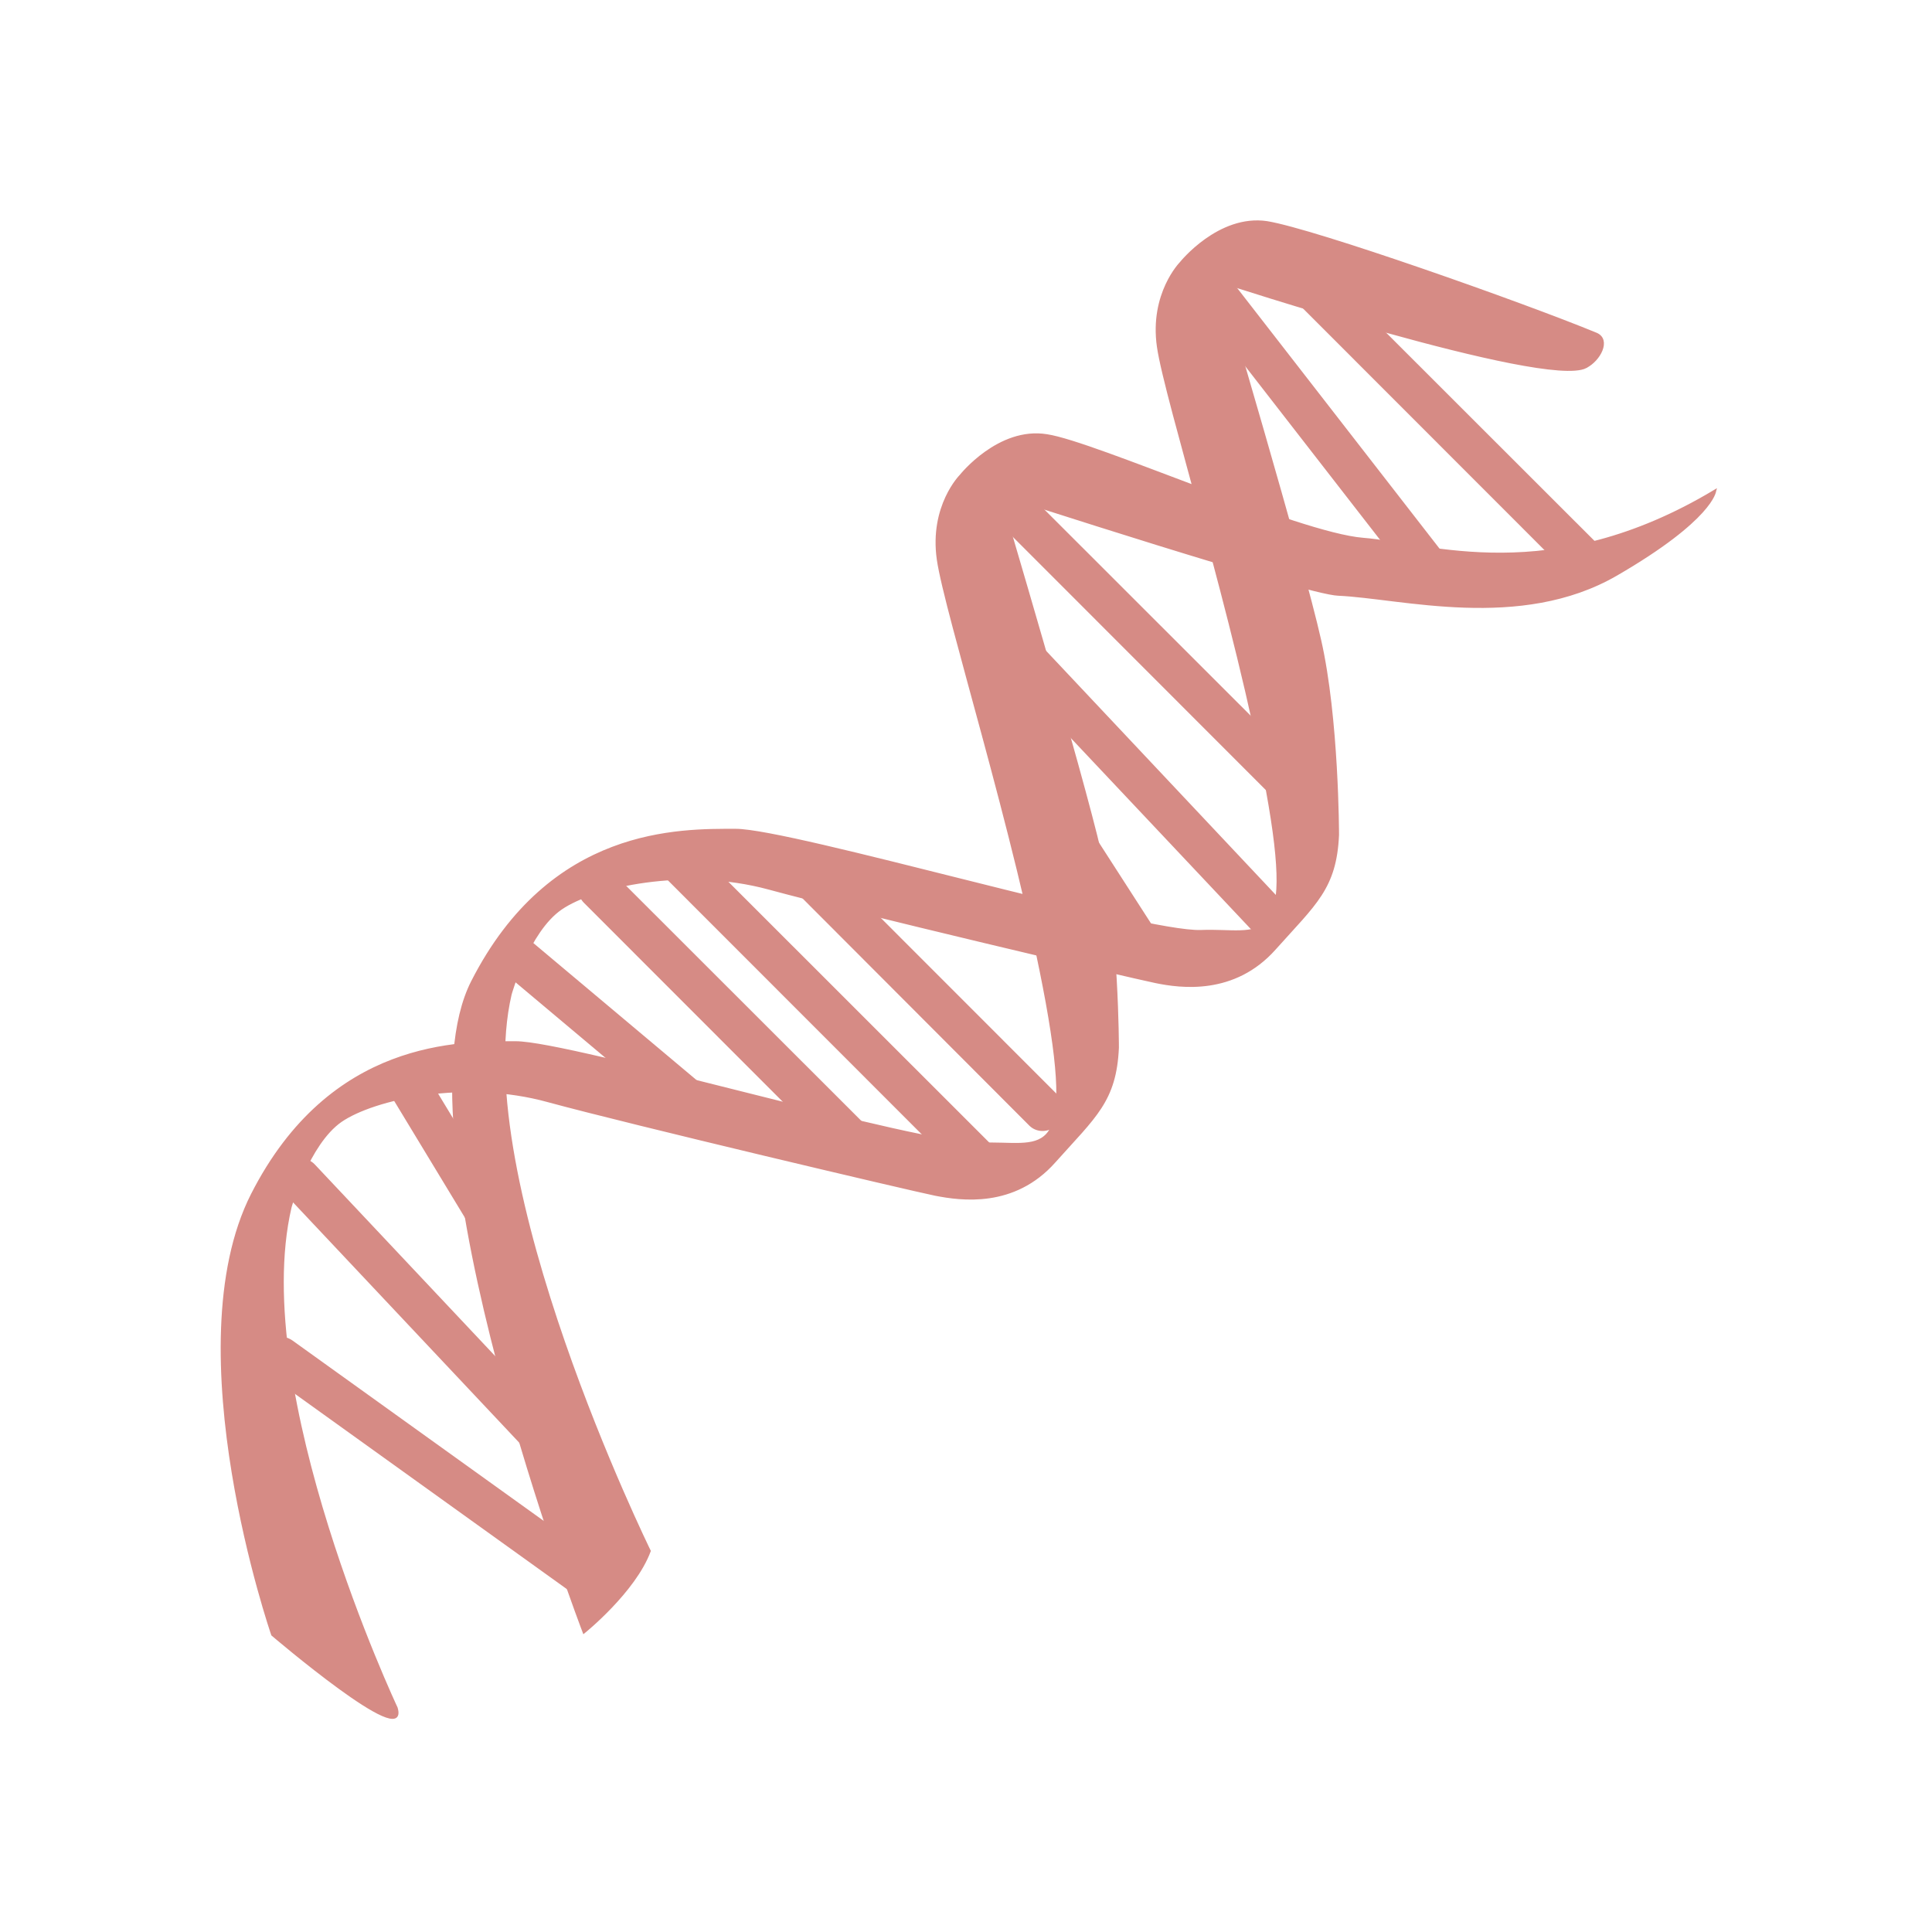
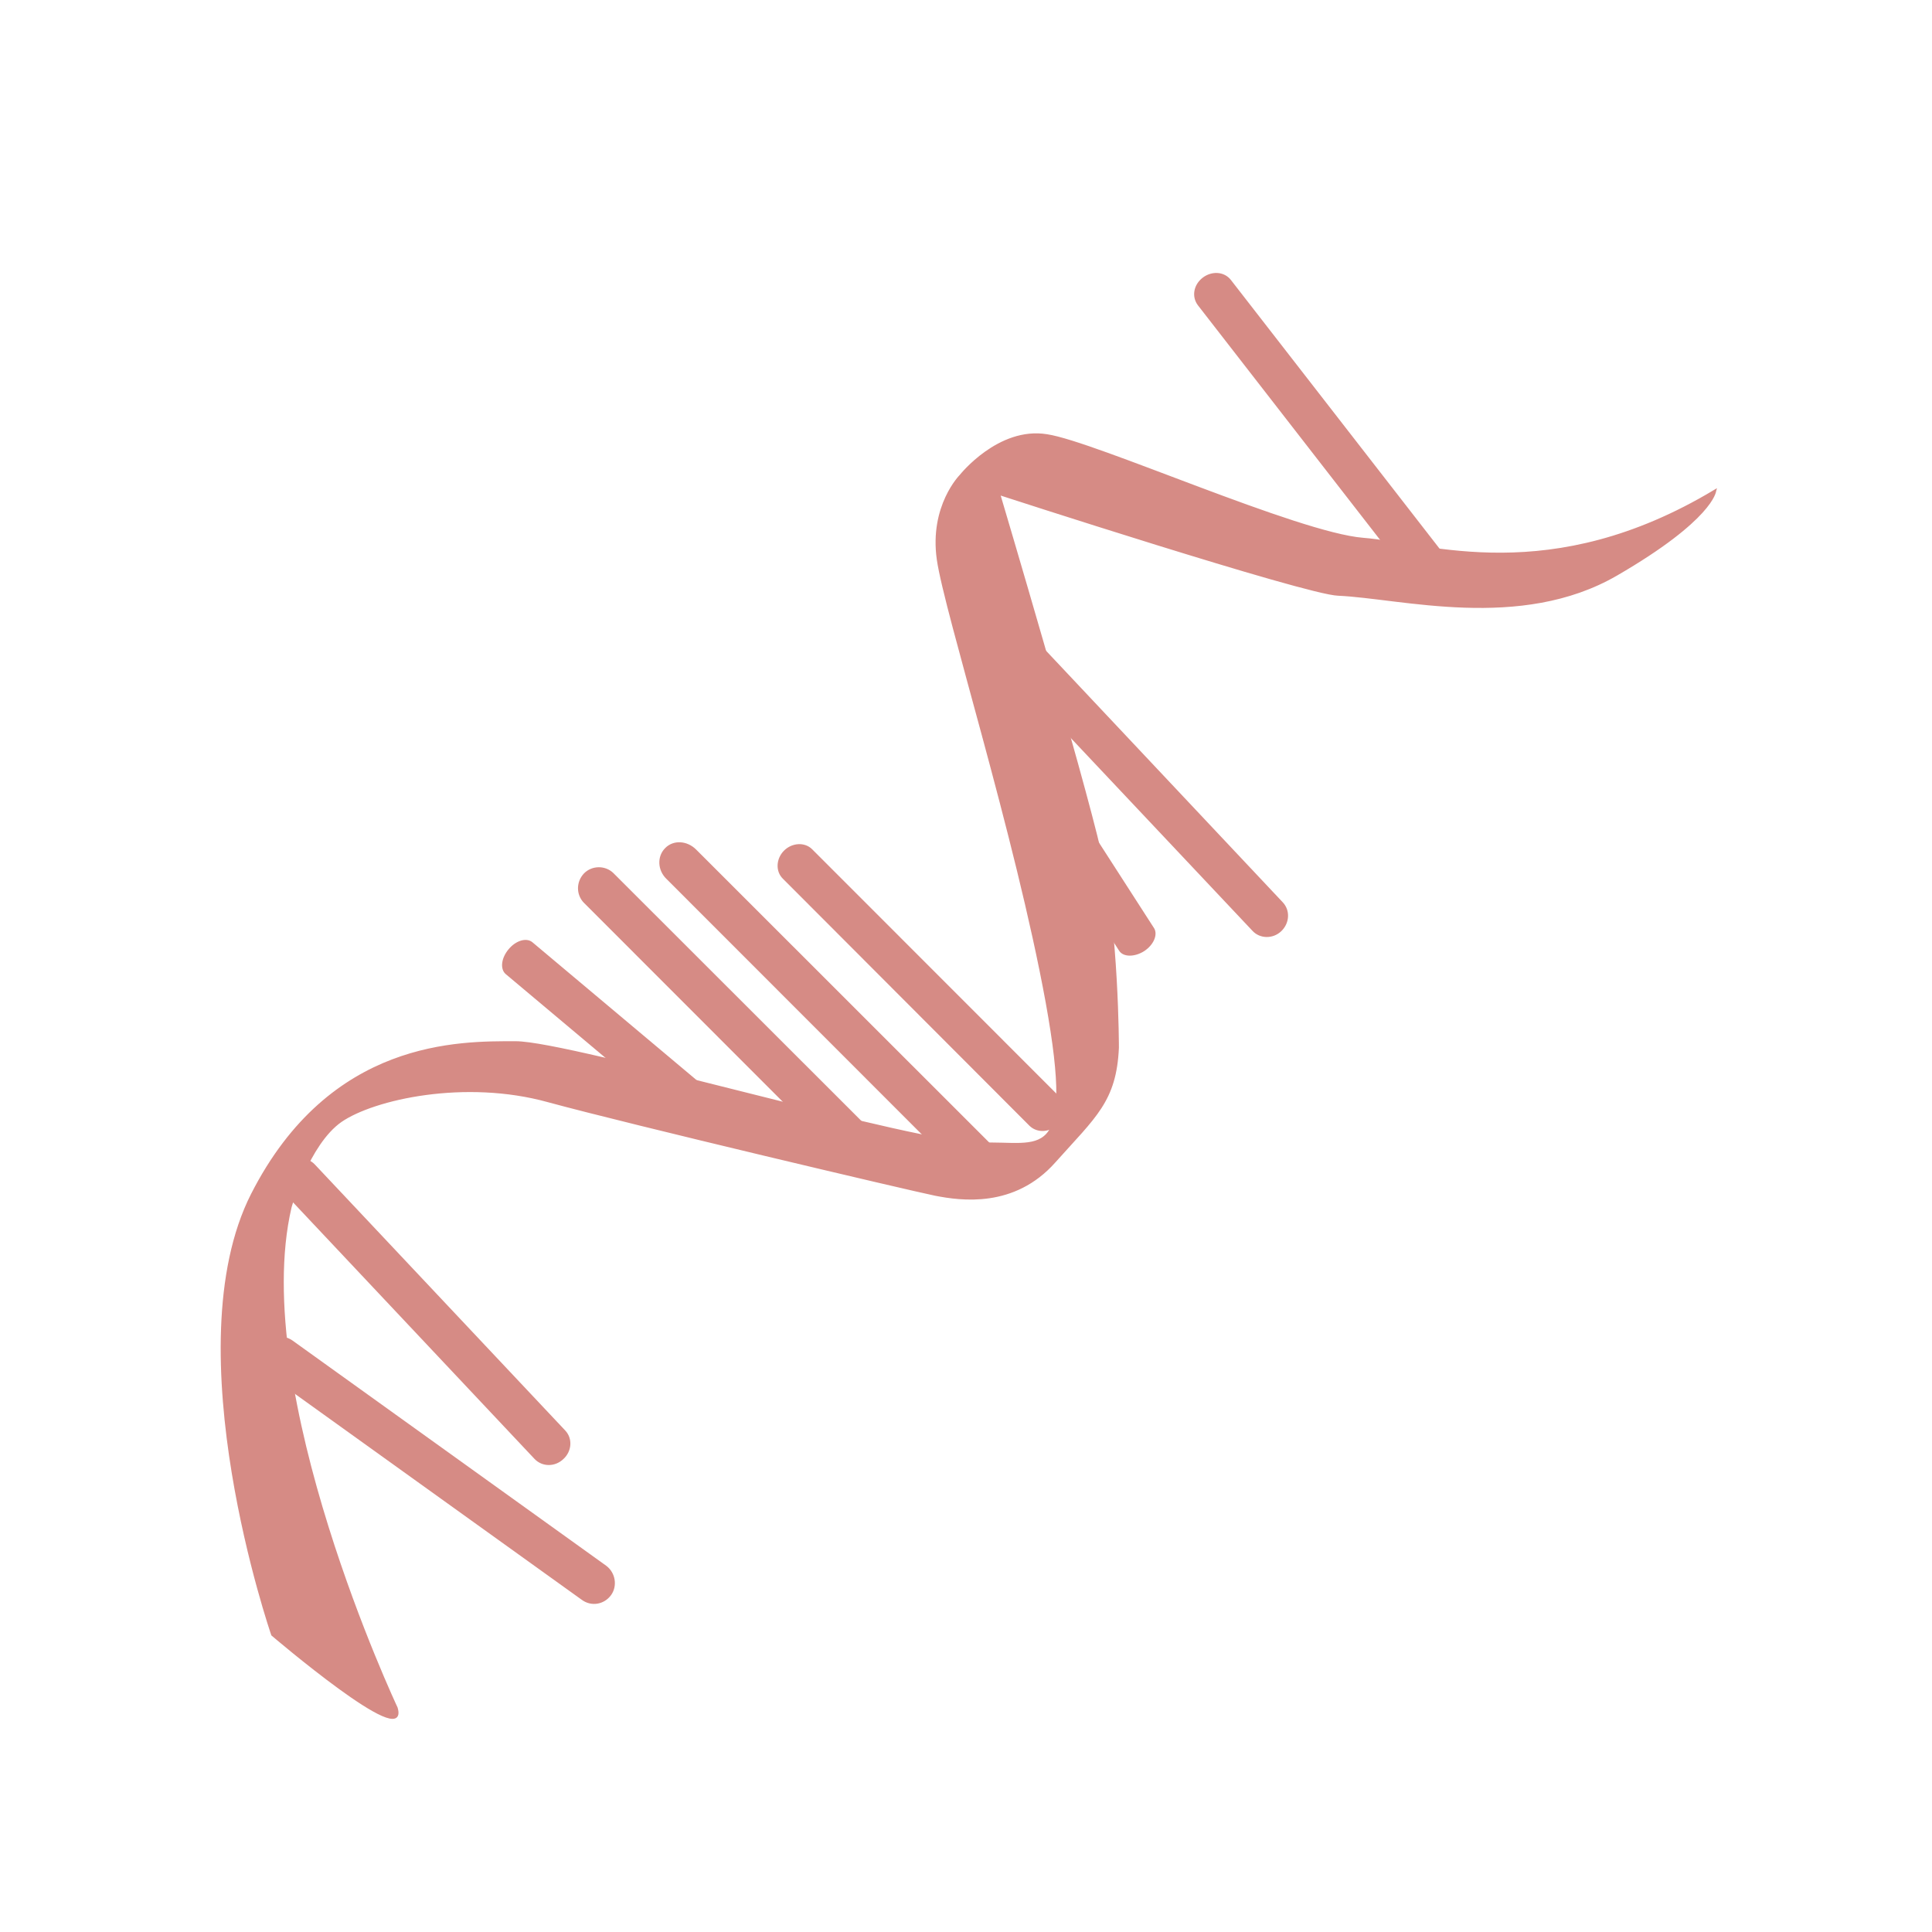
<svg xmlns="http://www.w3.org/2000/svg" viewBox="0 0 22 22">
  <g transform="matrix(0.999,0,0,0.999,0.122,0.122)" style="fill:#d68b85;stroke:#d68b85;stroke-width:1">
    <path d="m 110.8 199.2 c 0.766 -1.066 0.511 -2.601 -0.553 -3.411 l -38.893 -27.924 c -1.106 -0.767 -2.638 -0.512 -3.404 0.554 -0.808 1.108 -0.553 2.643 0.553 3.411 l 38.893 27.924 c 1.106 0.81 2.596 0.554 3.404 -0.554 z" transform="matrix(0.092,0,0,0.092,-3.362,-0.275)" style="stroke-width:0.31" />
    <path d="m 104.92 182.32 c 0.979 -0.895 1.106 -2.387 0.213 -3.325 l -31.02 -32.955 c -0.894 -0.938 -2.383 -0.938 -3.362 0 -0.979 0.895 -1.106 2.387 -0.213 3.325 l 31.02 32.955 c 0.894 0.938 2.383 0.938 3.362 0 z" transform="matrix(0.092,0,0,0.092,-3.362,-0.275)" style="stroke-width:0.301" />
-     <path d="m 195.82 99.65 c 0.936 -0.981 0.936 -2.515 0 -3.453 l -33.872 -33.85 c -0.979 -0.981 -2.511 -0.981 -3.447 0 -0.936 0.938 -0.936 2.473 0 3.411 l 33.872 33.893 c 0.936 0.938 2.468 0.938 3.447 0 z" transform="matrix(0.092,0,0,0.092,-3.362,-0.275)" style="stroke-width:0.31" />
    <path d="m 193.86 116.92 c 0.979 -0.938 1.064 -2.43 0.17 -3.368 l -31.574 -33.552 c -0.894 -0.938 -2.383 -0.938 -3.404 -0.043 -0.979 0.938 -1.021 2.43 -0.17 3.368 l 31.616 33.552 c 0.851 0.938 2.383 0.981 3.362 0.043 z" transform="matrix(0.092,0,0,0.092,-3.362,-0.275)" style="stroke-width:0.304" />
    <path d="m 176.92 119.39 c 1.106 -0.725 1.617 -1.918 1.191 -2.643 l -16.723 -25.963 c -0.468 -0.767 -1.787 -0.767 -2.894 0 -1.149 0.725 -1.702 1.876 -1.234 2.601 l 16.723 26.01 c 0.468 0.725 1.787 0.725 2.936 0 z" transform="matrix(0.092,0,0,0.092,-3.362,-0.275)" style="stroke-width:0.249" />
    <path d="m 166.16 140.88 c 0.979 -0.981 1.064 -2.43 0.17 -3.283 l -30.595 -30.61 c -0.851 -0.853 -2.34 -0.767 -3.277 0.171 -0.936 0.938 -1.021 2.43 -0.128 3.283 l 30.553 30.61 c 0.894 0.853 2.34 0.767 3.277 -0.171 z" transform="matrix(0.092,0,0,0.092,-3.362,-0.275)" style="stroke-width:0.295" />
-     <path d="m 100.2 159.77 c 1.149 -0.725 1.745 -1.833 1.362 -2.473 l -13.872 -22.894 c -0.383 -0.639 -1.66 -0.554 -2.808 0.128 -1.149 0.682 -1.745 1.791 -1.362 2.43 l 13.872 22.894 c 0.383 0.639 1.66 0.597 2.808 -0.085 z" transform="matrix(0.092,0,0,0.092,-3.362,-0.275)" style="stroke-width:0.232" />
    <g style="stroke-width:0.31">
-       <path d="m 231.69 47.13 c -5.02 2.558 -45.45 -10.658 -45.45 -10.658 0 0 10.34 34.788 12.51 44.508 2.213 9.72 2.213 24.13 2.213 24.13 -0.298 6.608 -2.808 8.484 -7.83 14.11 -5.02 5.627 -11.617 4.732 -14.723 4.093 -3.149 -0.639 -37.659 -8.782 -47.957 -11.596 -10.383 -2.814 -21.659 -0.298 -25.744 2.515 -4.085 2.814 -6.255 10.615 -6.255 10.615 -5.362 22.936 17.234 68.979 17.234 68.979 -1.872 5.03 -8.128 10.06 -8.128 10.06 0 0 -23.532 -61.48 -13.83 -80.58 9.745 -19.14 25.744 -18.801 32.638 -18.801 6.893 0 50.47 12.832 57.659 12.534 7.234 -0.298 11.957 3.112 8.17 -17.565 -3.745 -20.677 -12.553 -48.3 -13.489 -54.868 -0.936 -6.565 2.808 -10.36 2.808 -10.36 0 0 4.723 -5.926 10.681 -5.03 5.957 0.981 31.659 10.06 40.765 13.813 1.745 0.725 0.426 3.24 -1.277 4.093 z" transform="matrix(0.092,0,0,0.092,-3.362,-0.275)" style="stroke-width:0.31" />
      <path d="m 247.69 62.48 c -20.383 12.235 -35.446 6.608 -43.574 5.969 -8.128 -0.639 -33.23 -11.937 -39.19 -12.832 -5.957 -0.981 -10.681 4.988 -10.681 4.988 0 0 -3.745 3.752 -2.808 10.36 0.936 6.565 9.702 34.15 13.489 54.868 3.745 20.677 -0.936 17.223 -8.17 17.565 -7.191 0.298 -50.765 -12.577 -57.659 -12.577 -6.894 0 -22.893 -0.298 -32.638 18.843 -9.702 19.14 2.511 54.53 2.511 54.53 0 0 16.936 14.452 15.361 9.08 0 0 -18.468 -39.18 -13.149 -62.03 0 0 2.17 -7.844 6.255 -10.701 4.085 -2.814 15.404 -5.329 25.702 -2.473 10.34 2.814 44.85 10.957 47.999 11.596 3.106 0.597 9.702 1.577 14.723 -4.093 5.02 -5.627 7.532 -7.503 7.83 -14.11 0 0 0 -14.41 -2.17 -24.13 -2.213 -9.72 -12.553 -44.508 -12.553 -44.508 0 0 38.04 12.363 42.04 12.491 7.787 0.341 22.553 4.434 34.468 -2.473 11.915 -6.906 12.213 -10.36 12.213 -10.36 z" transform="matrix(0.092,0,0,0.092,-3.362,-0.275)" style="stroke-width:0.31" />
    </g>
    <path d="m 144.07 146.38 c 0.936 -0.981 0.979 -2.515 0.043 -3.453 l -33.02 -32.997 c -0.936 -0.895 -2.468 -0.895 -3.404 0.043 -0.936 0.981 -0.936 2.473 -0.043 3.411 l 33.02 33.04 c 0.936 0.895 2.425 0.895 3.404 -0.043 z" transform="matrix(0.092,0,0,0.092,-3.362,-0.275)" style="stroke-width:0.306" />
    <path d="m 158.5 147.62 c 0.936 -0.981 0.894 -2.558 -0.17 -3.624 l -36.978 -36.962 c -1.064 -1.066 -2.681 -1.151 -3.617 -0.171 -0.936 0.938 -0.894 2.558 0.17 3.581 l 36.978 37 c 1.021 1.023 2.681 1.108 3.617 0.171 z" transform="matrix(0.092,0,0,0.092,-3.362,-0.275)" style="stroke-width:0.324" />
    <path d="m 124.37 141.26 c 0.894 -1.066 1.064 -2.345 0.383 -2.899 l -23.659 -19.867 c -0.681 -0.554 -1.915 -0.171 -2.766 0.853 -0.894 1.066 -1.021 2.345 -0.383 2.899 l 23.659 19.867 c 0.681 0.554 1.915 0.171 2.766 -0.853 z" transform="matrix(0.092,0,0,0.092,-3.362,-0.275)" style="stroke-width:0.249" />
-     <path d="m 232.79 72.37 c 0.979 -0.981 0.979 -2.515 0 -3.453 l -33.872 -33.85 c -0.936 -0.981 -2.511 -0.981 -3.447 0 -0.936 0.938 -0.936 2.473 0 3.411 l 33.872 33.893 c 0.936 0.938 2.511 0.938 3.447 0 z" transform="matrix(0.092,0,0,0.092,-3.362,-0.275)" style="stroke-width:0.31" />
    <path d="m 213.94 74.25 c 1.021 -0.81 1.277 -2.26 0.511 -3.24 l -26.851 -34.575 c -0.766 -0.981 -2.213 -1.066 -3.277 -0.256 -1.106 0.853 -1.319 2.26 -0.553 3.24 l 26.851 34.575 c 0.766 0.981 2.255 1.108 3.319 0.256 z" transform="matrix(0.092,0,0,0.092,-3.362,-0.275)" style="stroke-width:0.296" />
  </g>
</svg>